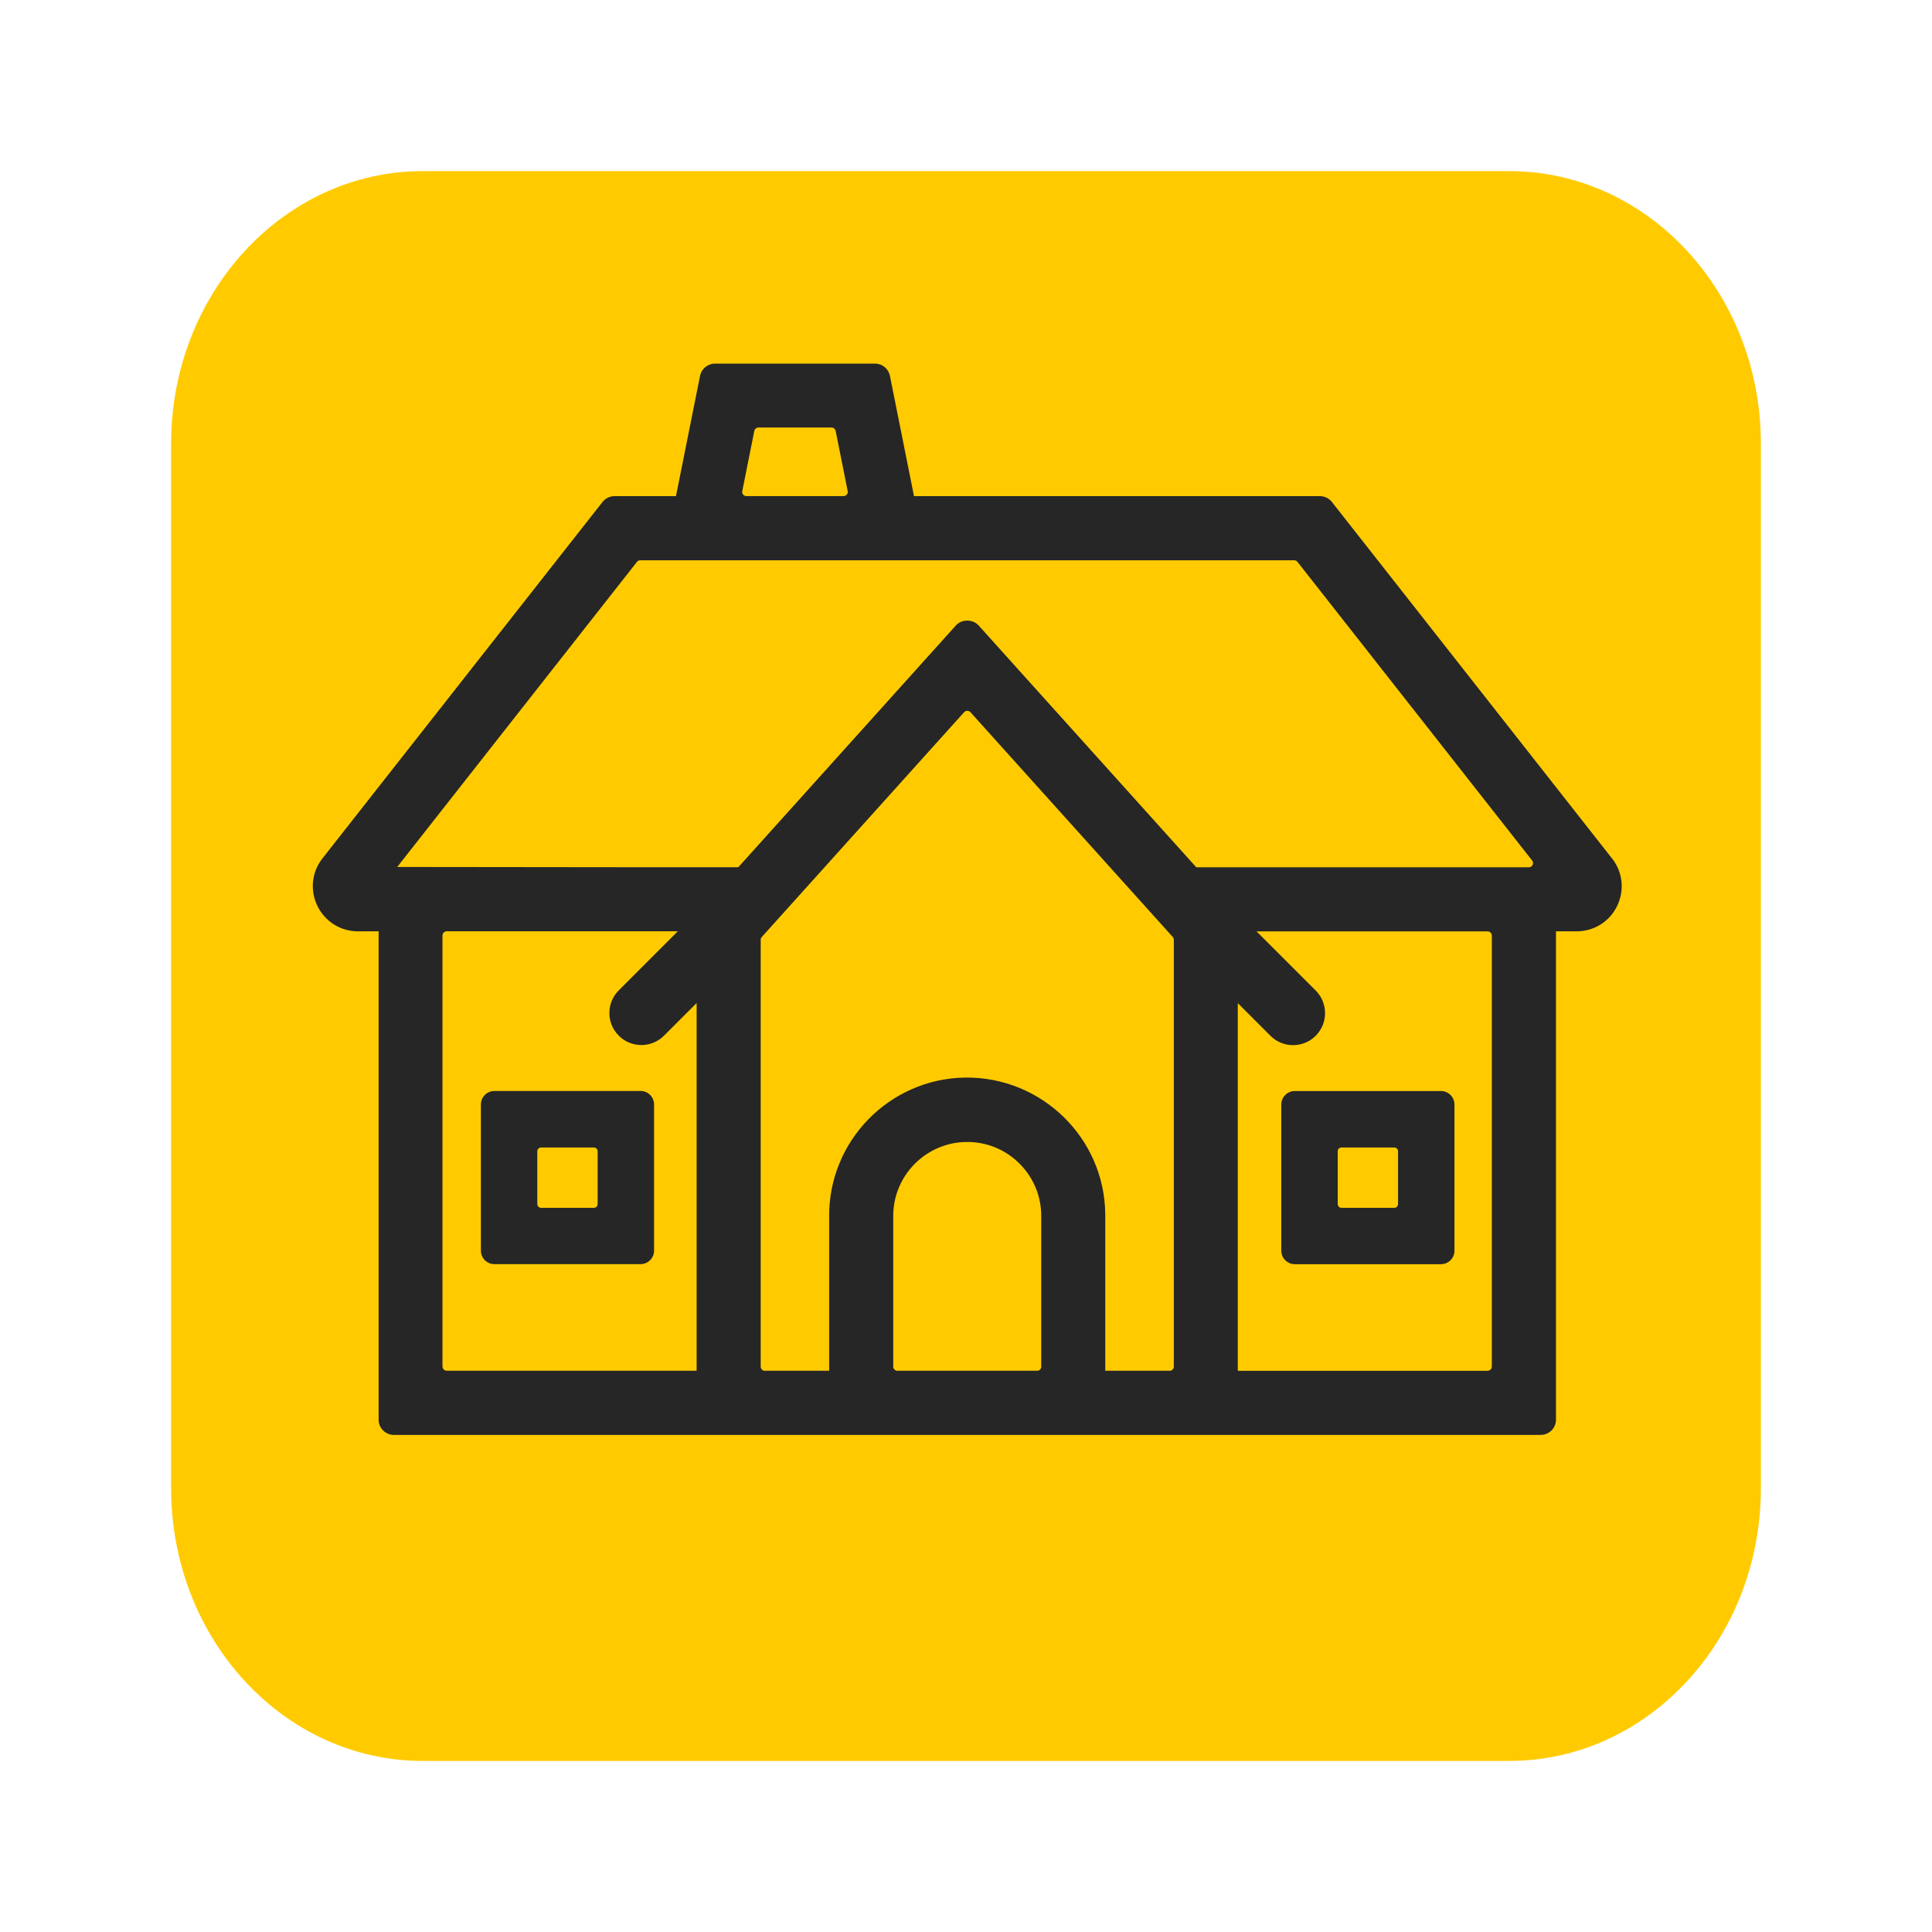
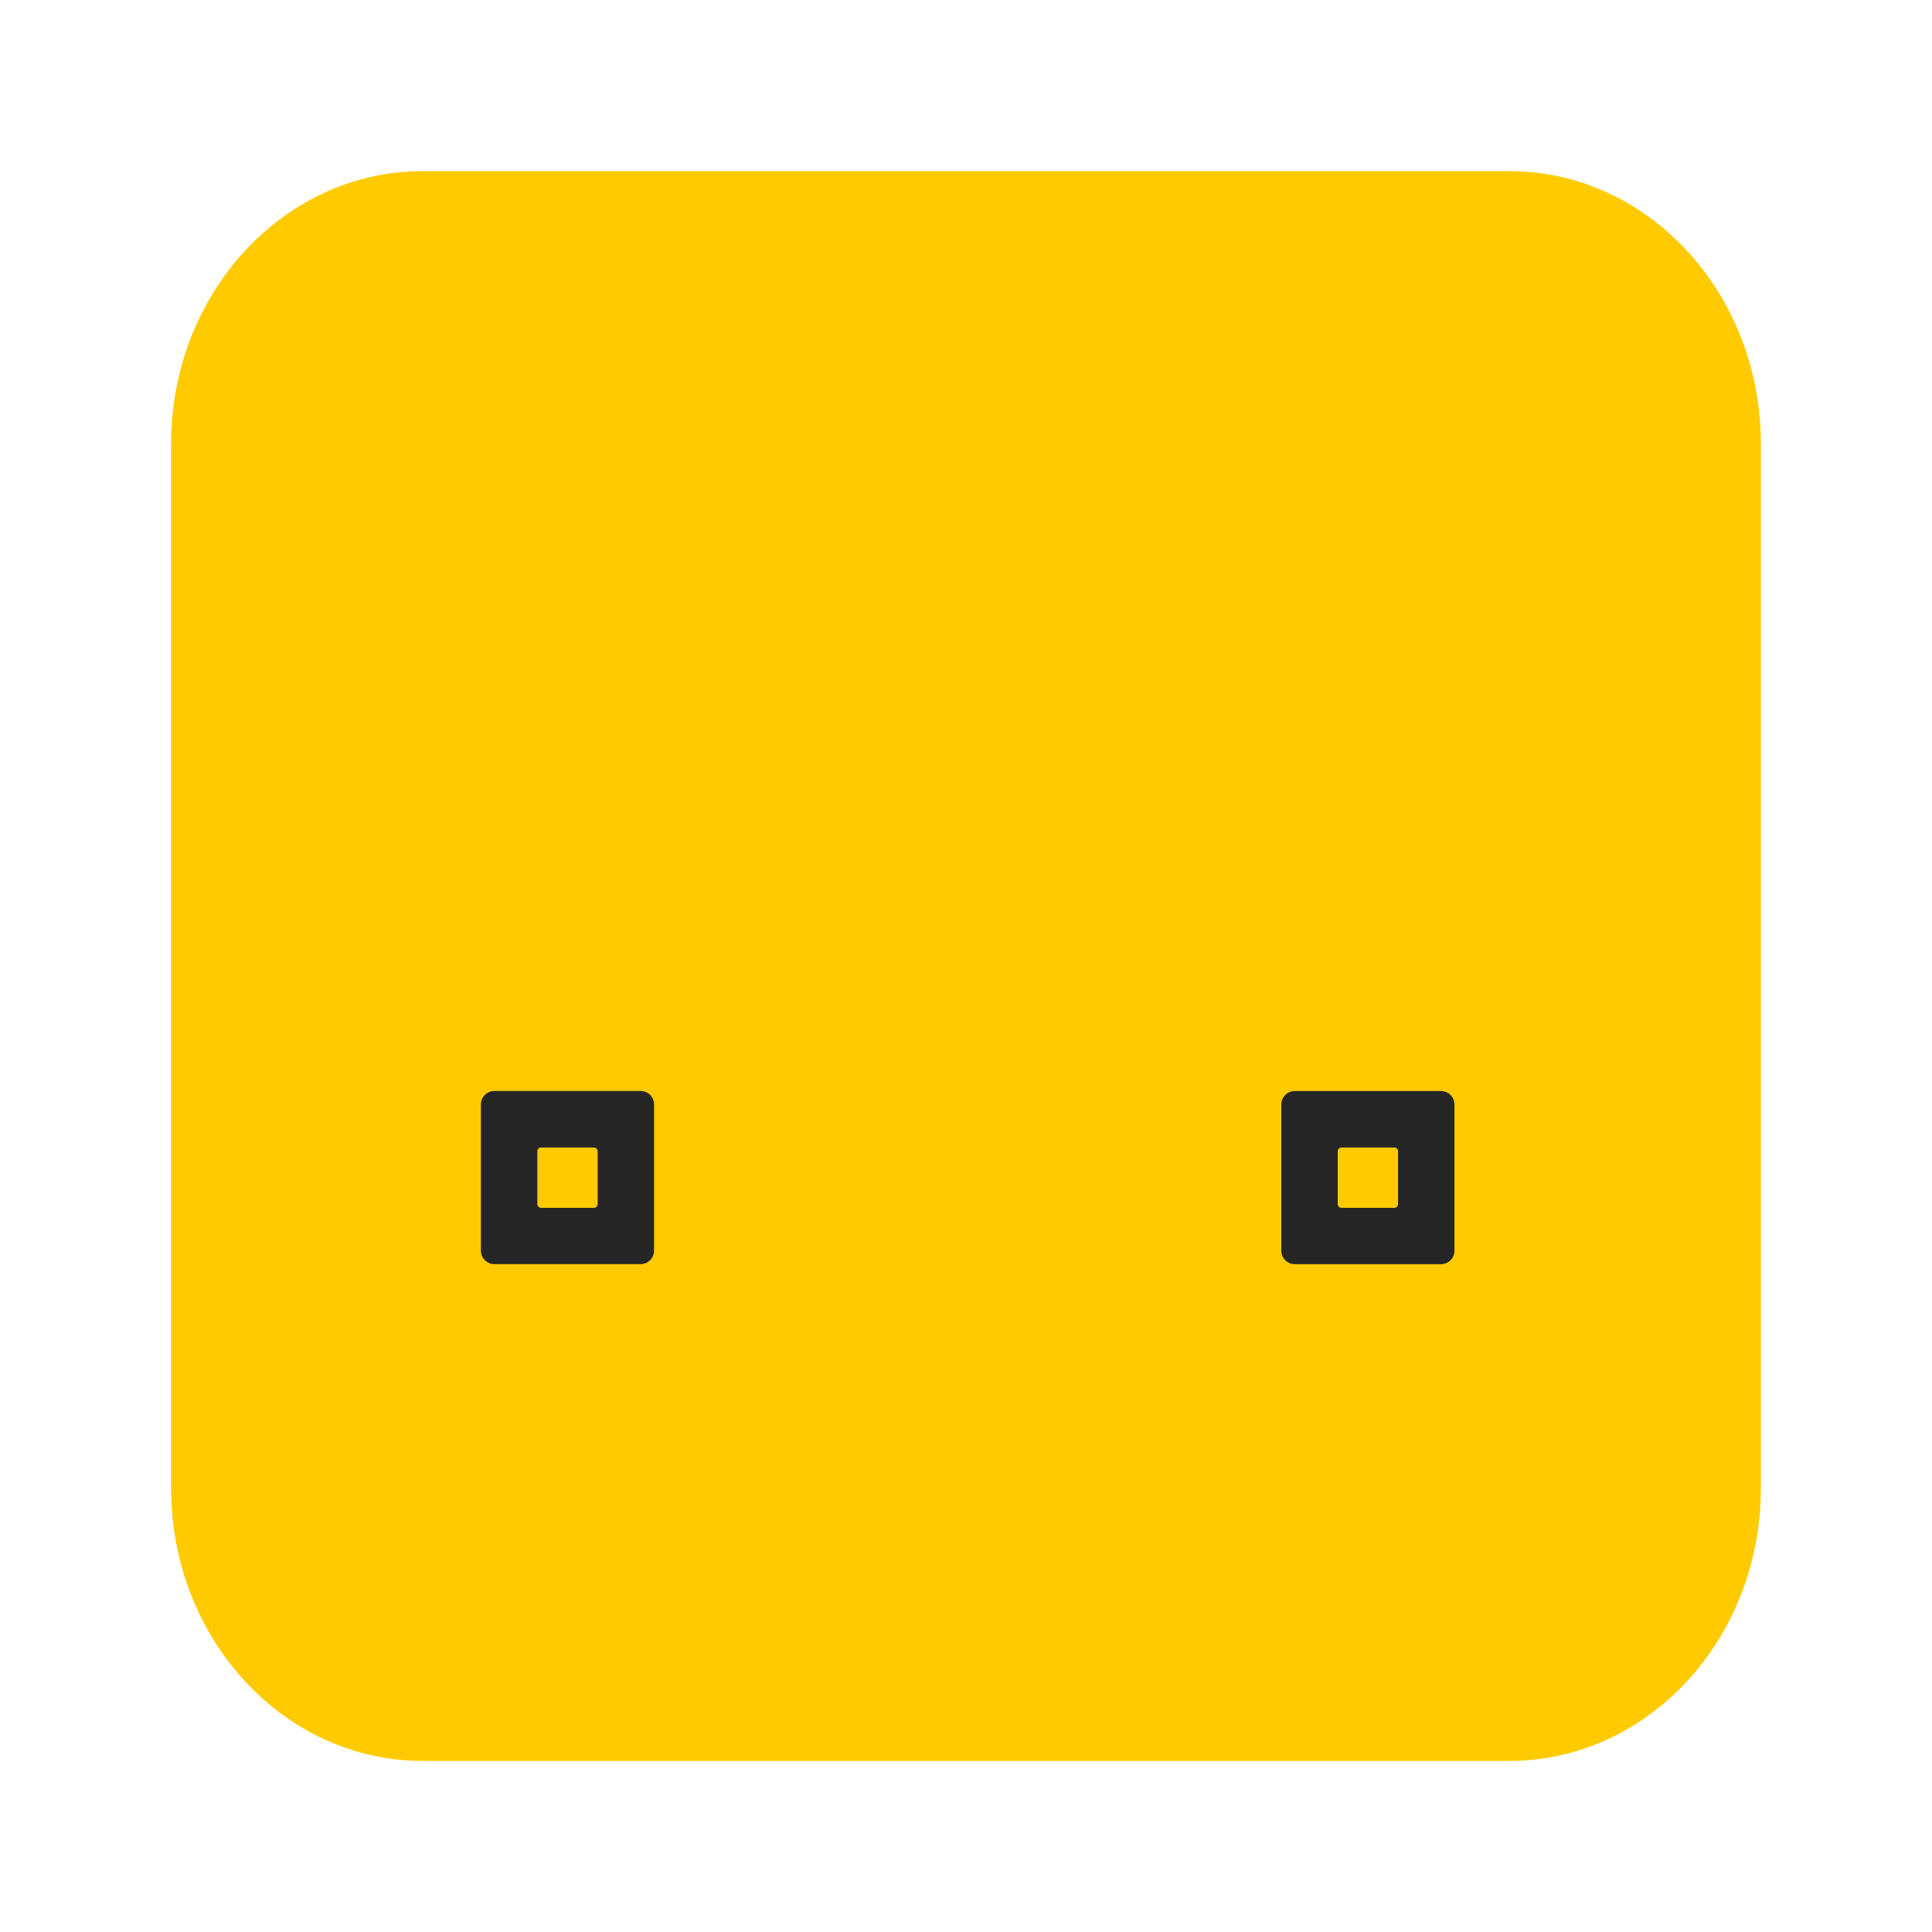
<svg xmlns="http://www.w3.org/2000/svg" id="Calque_1" viewBox="0 0 350 350">
  <defs>
    <style>.cls-1{fill:#ffcb00;}.cls-2{fill:#262626;}</style>
  </defs>
  <g id="Groupe_103">
    <path id="Rectangle_16-2" class="cls-1" d="m76.58,31h196.84c25.17,0,45.58,22.11,45.58,49.38v189.25c0,27.27-20.41,49.38-45.58,49.38H76.58c-25.17,0-45.58-22.11-45.58-49.38V80.38c0-27.27,20.41-49.38,45.58-49.38Z" />
  </g>
-   <path class="cls-2" d="m292.02,155.5l-50.73-64.56c-.53-.67-1.32-1.06-2.17-1.06h-73.54l-4.36-21.79c-.26-1.29-1.4-2.22-2.71-2.22h-28.98c-1.31,0-2.46.94-2.71,2.22l-4.36,21.79h-11.13c-.85,0-1.65.38-2.18,1.06l-50.73,64.56c-1.95,2.48-2.3,5.78-.92,8.62,1.38,2.83,4.19,4.6,7.34,4.6h3.75v88.46c0,1.53,1.24,2.77,2.77,2.77h57.55s.05,0,.08,0h92.5s.05,0,.08,0h57.54c1.53,0,2.77-1.24,2.77-2.77v-88.46h3.74c3.15,0,5.97-1.76,7.34-4.6s1.02-6.14-.92-8.61Zm-157.39-65.89c-.09-.1-.22-.33-.16-.64l2.18-10.9c.07-.36.39-.62.75-.62h13.24c.36,0,.68.26.75.62l2.18,10.9c.06.31-.07.53-.16.63-.08.09-.25.24-.51.27h-17.76c-.26-.03-.43-.17-.51-.27Zm-54.46,79.85c0-.39.29-.69.66-.75h41.96l-10.7,10.71c-2.26,2.26-2.26,5.94,0,8.2,1.13,1.13,2.62,1.7,4.1,1.7s2.97-.57,4.1-1.7l5.91-5.91v66.61h-45.27c-.42,0-.77-.34-.77-.77v-78.09Zm-8.2-12.41l43.42-55.26c.15-.19.37-.29.6-.29h118.46c.23,0,.46.11.6.29l42.5,54.09c.27.34.15.68.09.81-.06.13-.25.42-.67.43h-60.25l-39.44-43.82c-1.05-1.16-3.07-1.16-4.11,0l-39.42,43.81h-17.19l-44.58-.05Zm116.66,90.54c0,.36-.25.64-.58.73h-25.65c-.33-.09-.58-.37-.58-.73v-27.08c0-.15,0-.3,0-.45.12-7.31,6.11-13.18,13.4-13.18.08,0,.15,0,.23,0,3.58.06,6.92,1.51,9.41,4.09,2.49,2.57,3.83,5.96,3.77,9.56v27.06Zm11.6.73v-27.77c0-.22,0-.44,0-.66-.18-13.79-11.55-24.82-25.34-24.68-13.79.18-24.86,11.55-24.68,25.32v27.79h-11.84c-.32-.09-.56-.38-.56-.73v-77.34c0-.19.07-.37.2-.51l36.65-40.72c.15-.16.35-.25.57-.25s.42.09.57.25l36.65,40.72c.13.14.2.32.2.51v77.34c0,.35-.24.63-.56.73h-11.85Zm70.03-78.84v78.08c0,.42-.34.77-.77.77h-45.25v-66.6l5.91,5.91c1.1,1.1,2.55,1.7,4.1,1.7s3.01-.6,4.1-1.7c2.26-2.26,2.26-5.94,0-8.2l-10.71-10.71h41.87c.41.01.74.35.74.76Z" />
  <path class="cls-2" d="m89.56,229.01h26.49c1.34,0,2.44-1.09,2.44-2.44v-26.49c0-1.34-1.09-2.44-2.44-2.44h-26.49c-1.34,0-2.44,1.09-2.44,2.44v26.49c0,1.34,1.09,2.44,2.44,2.44Zm7.78-10.88v-9.57c0-.37.3-.68.68-.68h9.57c.37,0,.68.3.68.68v9.57c0,.37-.3.68-.68.68h-9.57c-.37,0-.68-.3-.68-.68Z" />
  <path class="cls-2" d="m232.12,200.09v26.49c0,1.34,1.09,2.44,2.44,2.44h26.49c1.34,0,2.44-1.09,2.44-2.44v-26.49c0-1.34-1.09-2.44-2.44-2.44h-26.49c-1.34,0-2.44,1.09-2.44,2.44Zm10.22,18.04v-9.57c0-.37.3-.68.68-.68h9.57c.37,0,.68.3.68.68v9.57c0,.37-.3.68-.68.68h-9.57c-.37,0-.68-.3-.68-.68Z" />
</svg>